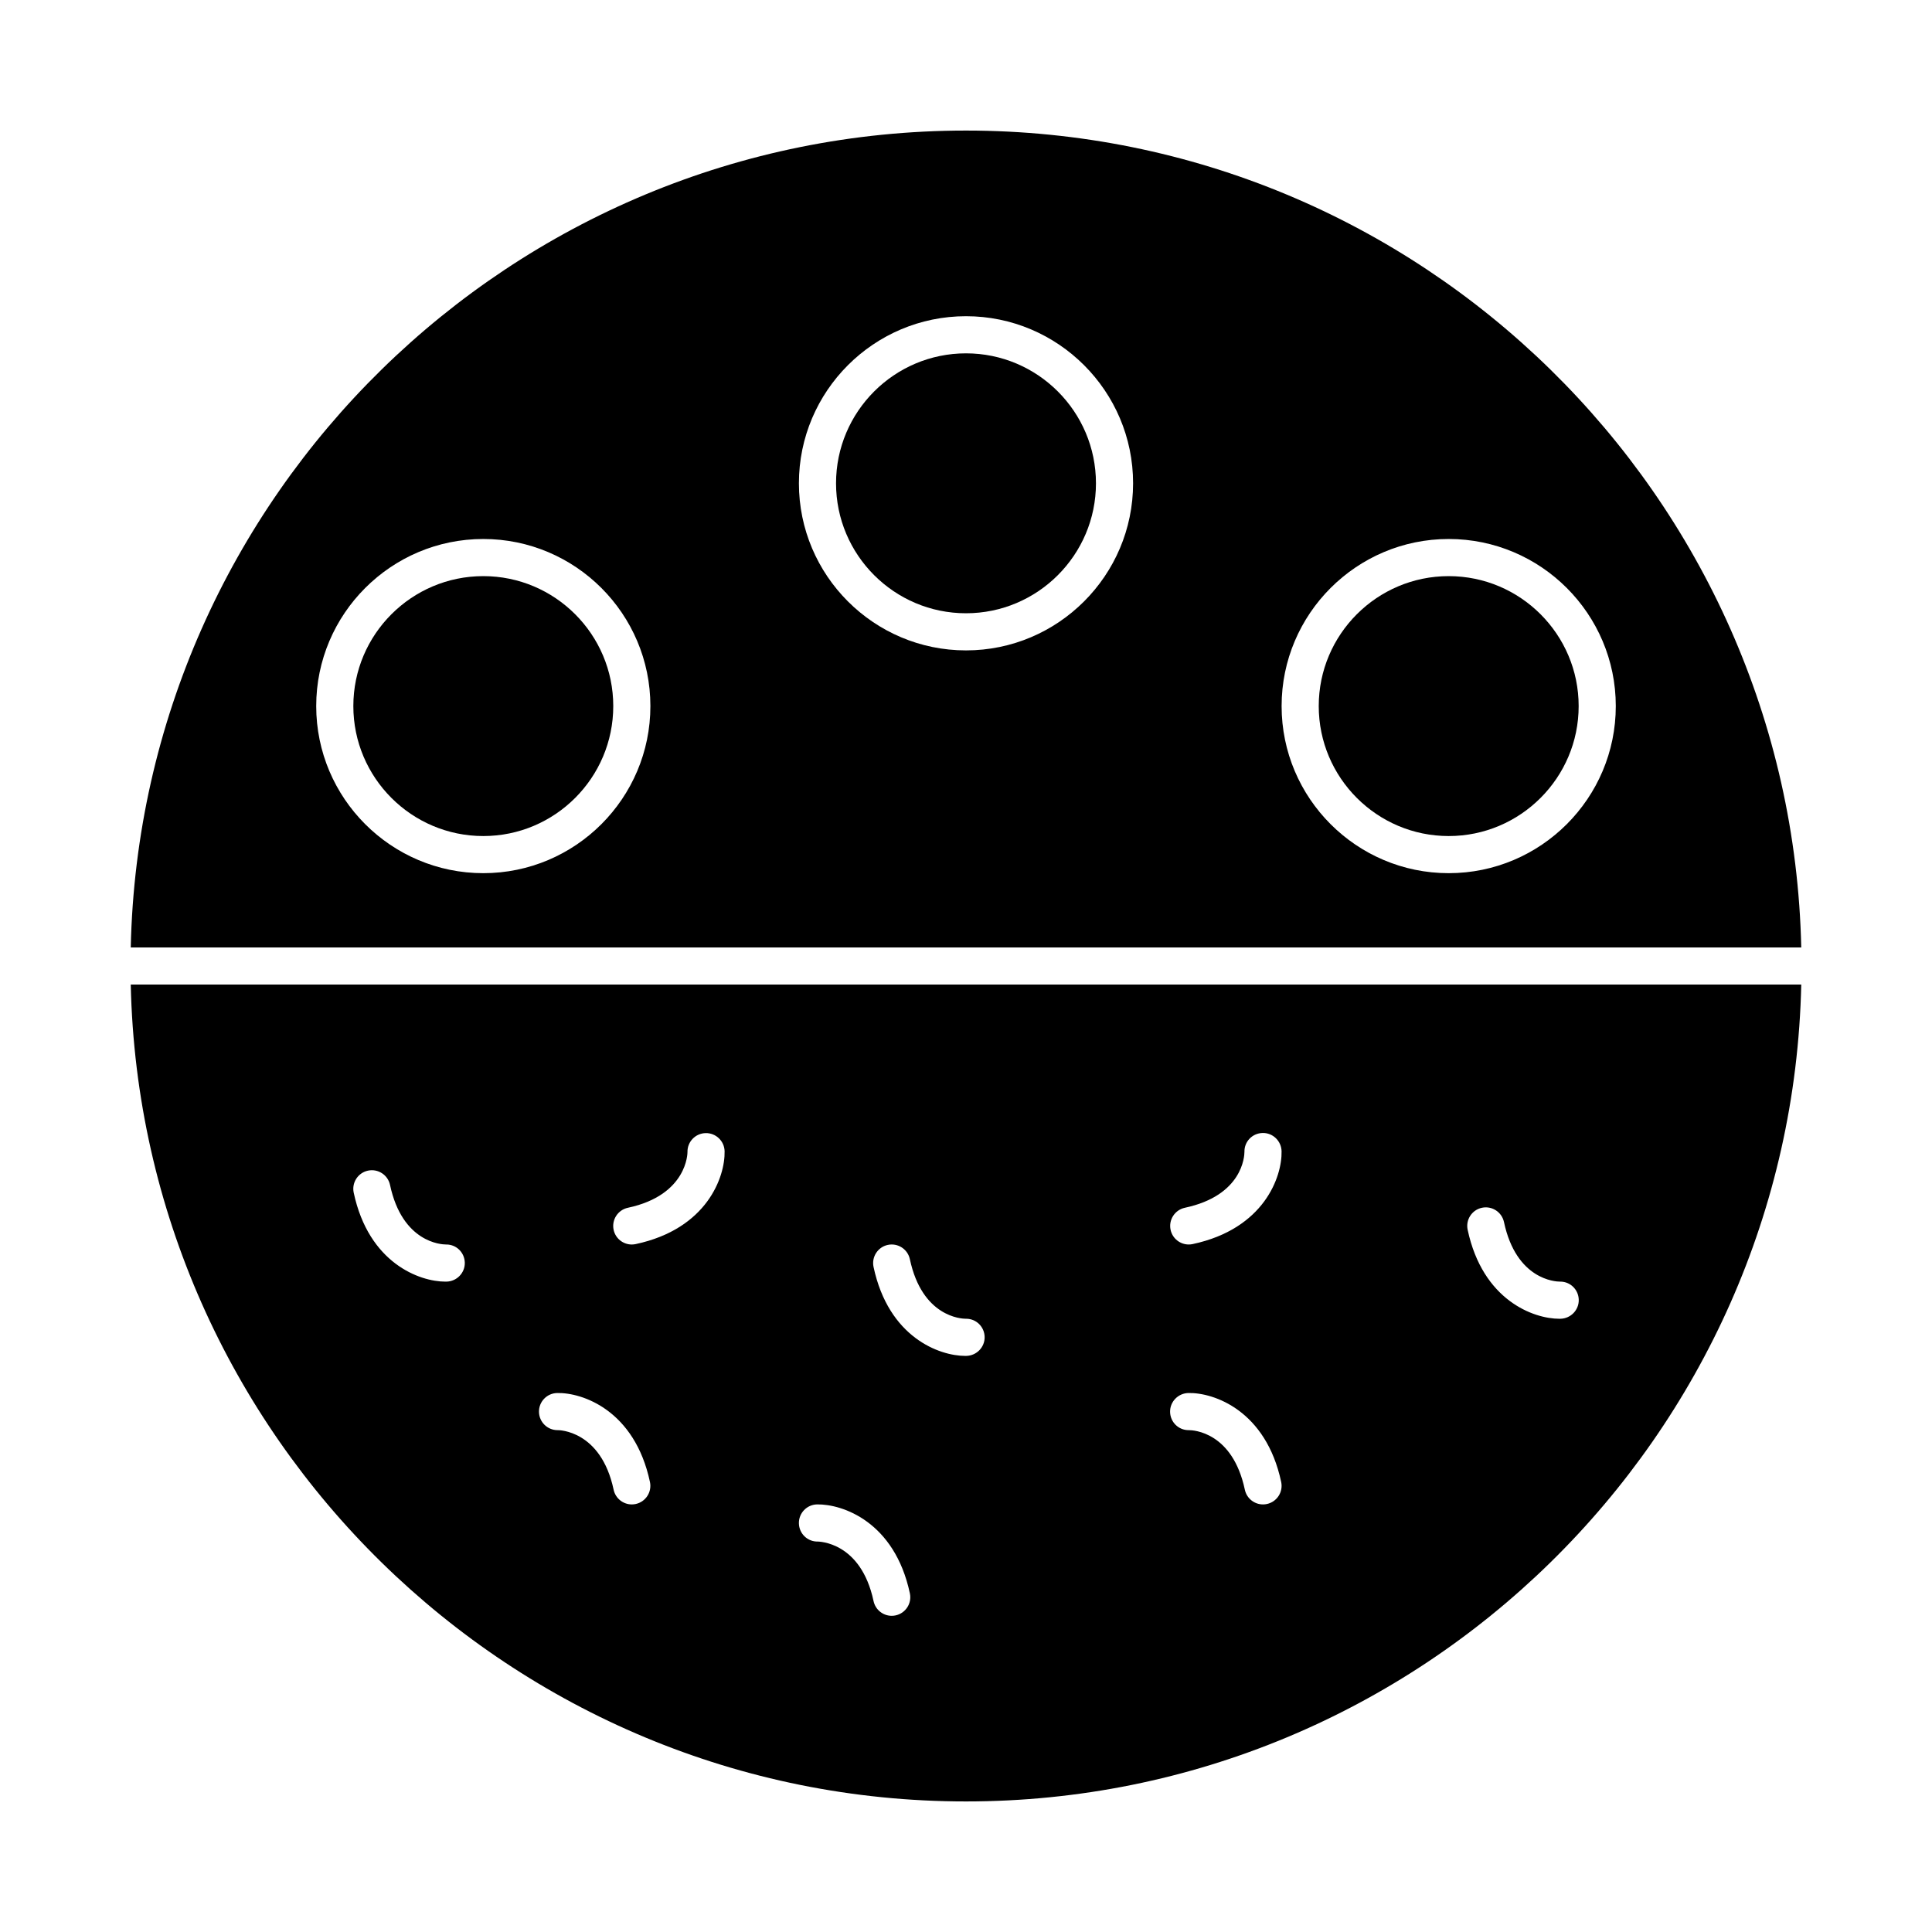
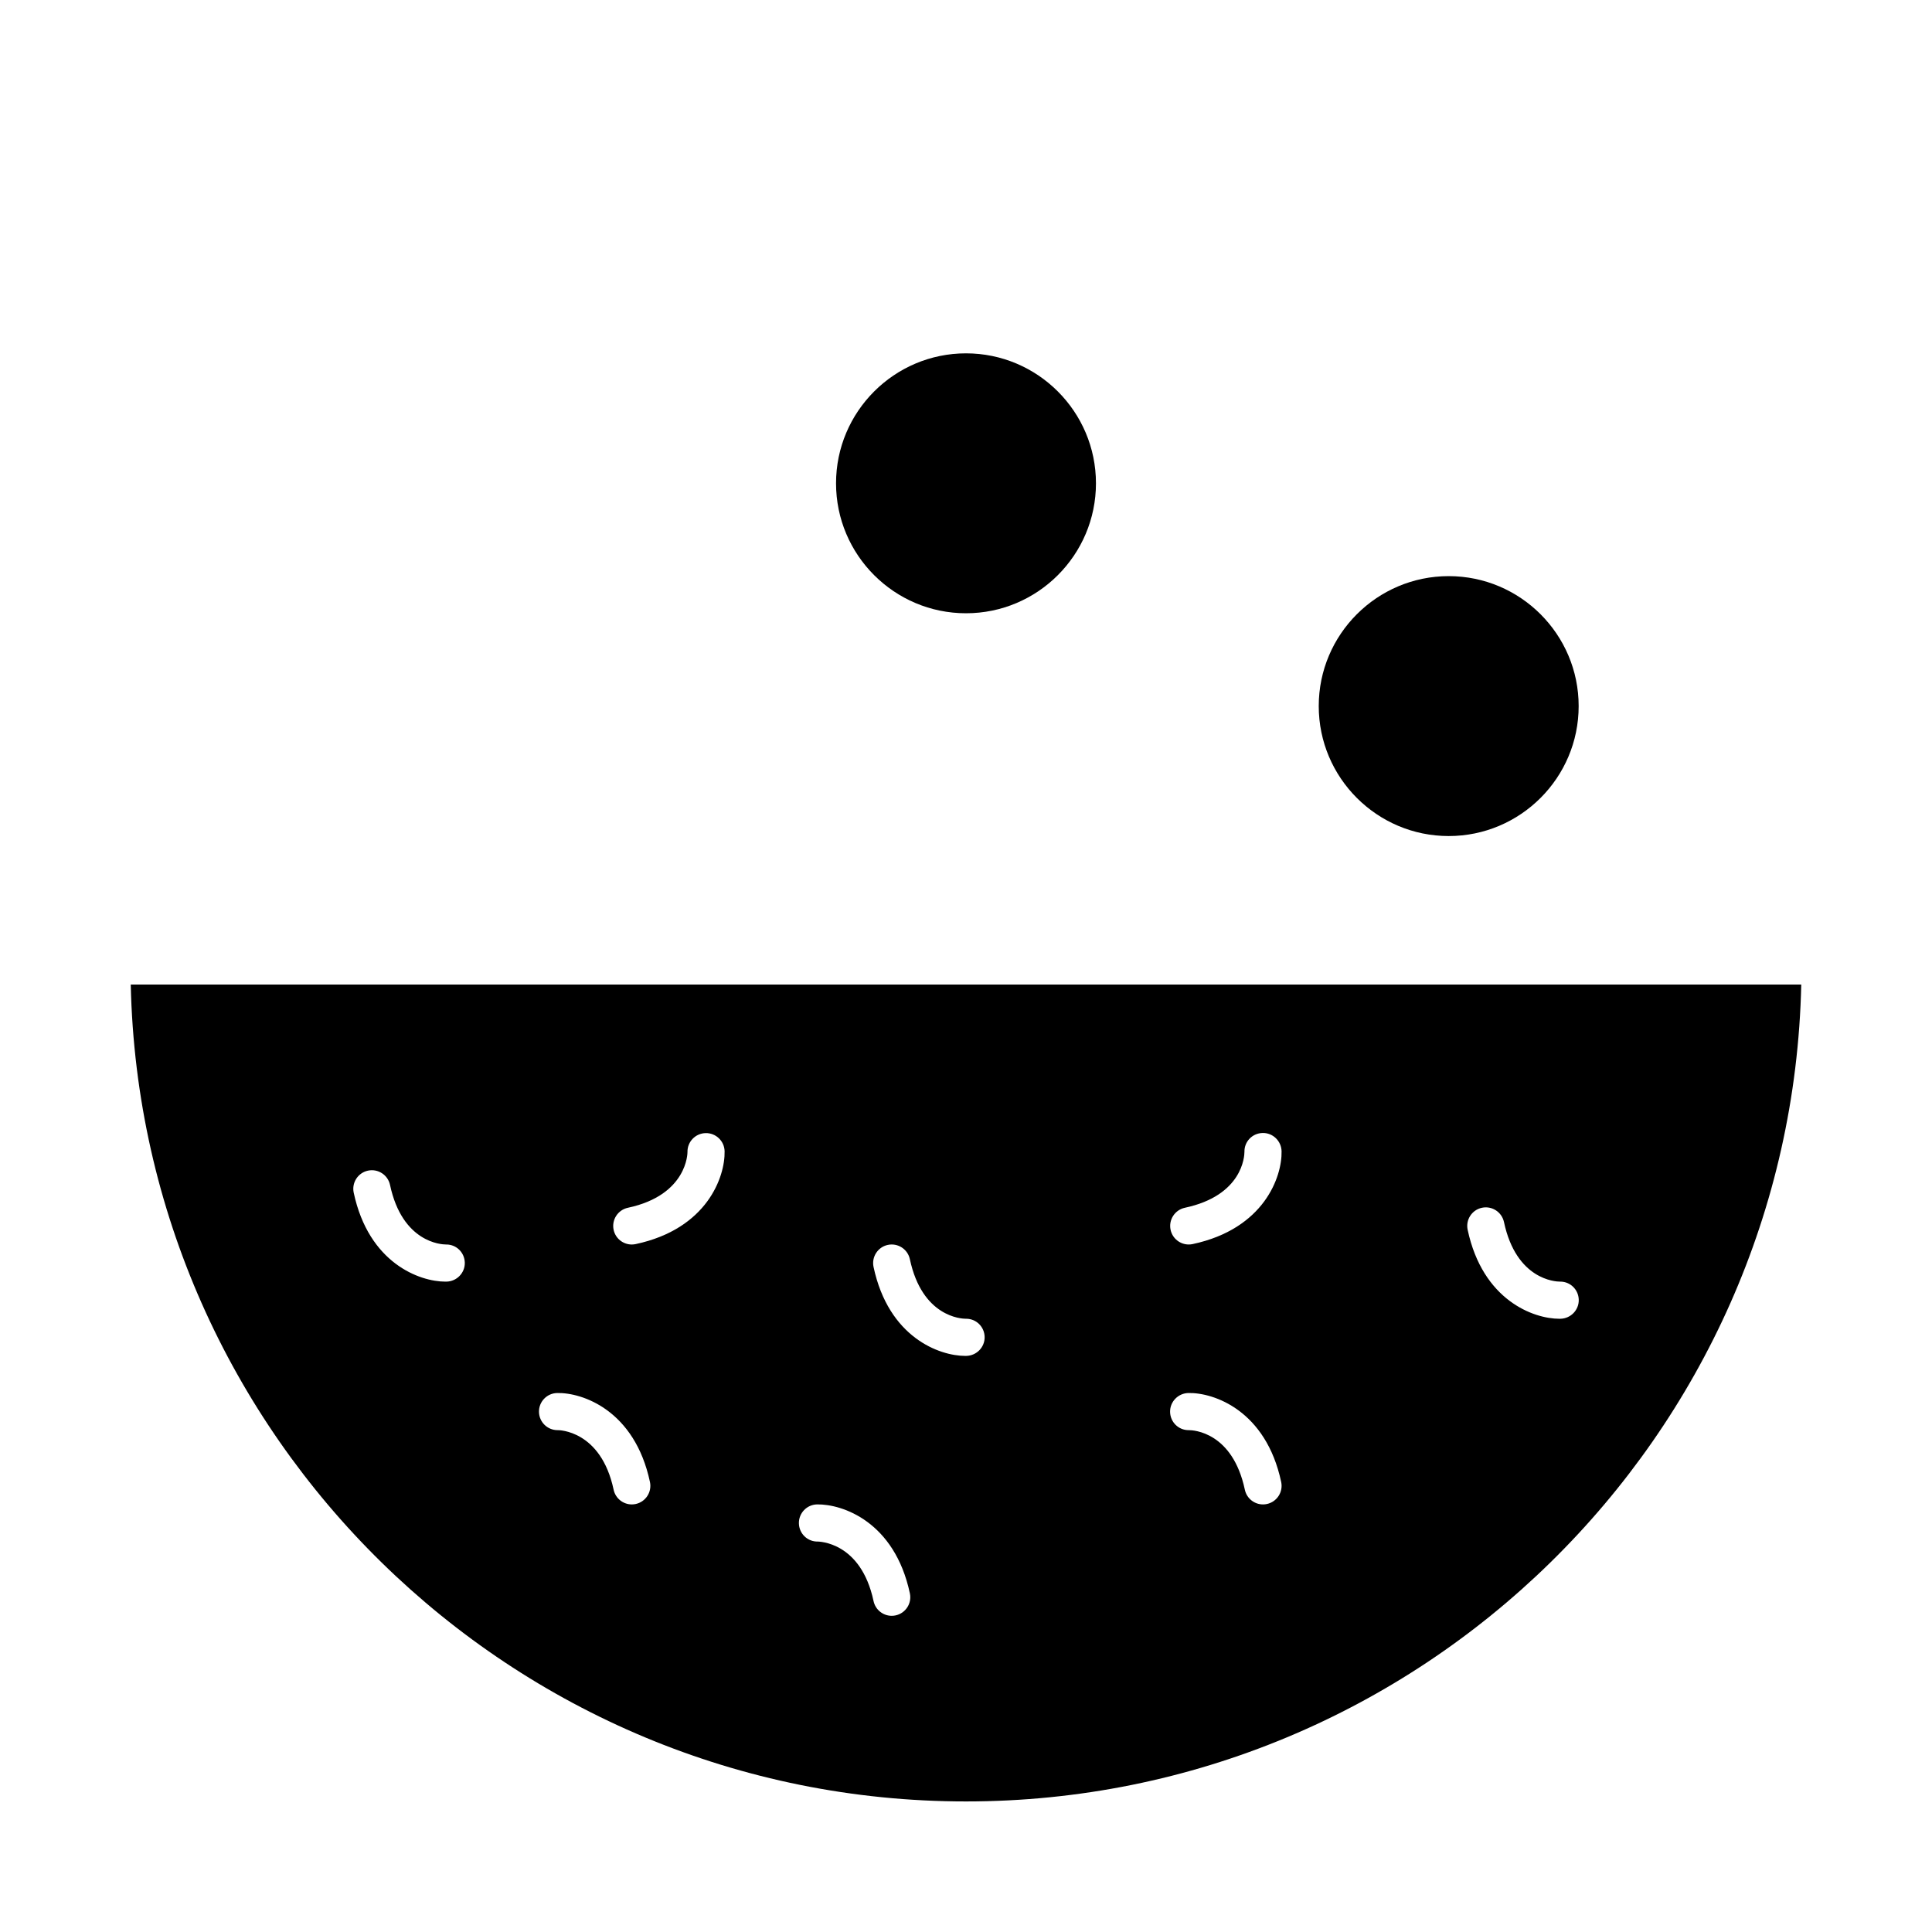
<svg xmlns="http://www.w3.org/2000/svg" fill="#000000" width="800px" height="800px" version="1.1" viewBox="144 144 512 512">
  <g>
-     <path d="m272.08 296.68c-18.992 0-34.441 15.449-34.441 34.441 0 18.992 15.449 34.441 34.441 34.441s34.441-15.449 34.441-34.441c0-18.992-15.449-34.441-34.441-34.441z" />
    <path d="m400 621.4c120.43 0 218.72-96.664 221.35-216.48h-442.7c2.629 119.82 100.91 216.48 221.35 216.48zm136.73-157.33c2.656-0.562 5.269 1.129 5.84 3.789 3.258 15.293 13.648 15.785 14.824 15.785h0.105c2.668 0 4.828 2.137 4.887 4.816 0.059 2.715-2.129 4.965-4.844 5.023-0.098 0.004-0.195 0.004-0.297 0.004-6.84 0-20.316-4.875-24.301-23.578-0.57-2.66 1.125-5.273 3.785-5.84zm-78.723 0c15.293-3.258 15.781-13.648 15.785-14.824-0.059-2.719 2.098-4.938 4.816-4.992 2.715-0.066 4.965 2.129 5.023 4.844 0.145 6.738-4.598 20.555-23.574 24.598-0.344 0.074-0.691 0.109-1.031 0.109-2.273 0-4.316-1.582-4.809-3.894-0.562-2.66 1.133-5.273 3.789-5.84zm0.922 49.094c6.734-0.148 20.555 4.598 24.598 23.574 0.566 2.656-1.129 5.269-3.789 5.84-0.344 0.074-0.691 0.109-1.031 0.109-2.273 0-4.316-1.582-4.809-3.894-3.254-15.297-13.645-15.789-14.82-15.789h-0.105c-2.668 0-4.828-2.137-4.887-4.816-0.059-2.715 2.129-4.965 4.844-5.023zm-79.641-39.254c2.656-0.562 5.269 1.129 5.836 3.789 3.258 15.293 13.648 15.785 14.824 15.785h0.105c2.668 0 4.828 2.137 4.887 4.816 0.059 2.715-2.129 4.965-4.844 5.023-0.098 0.004-0.195 0.004-0.297 0.004-6.84 0-20.316-4.875-24.301-23.578-0.562-2.66 1.133-5.273 3.789-5.84zm-18.758 68.773c6.75-0.109 20.555 4.602 24.598 23.574 0.566 2.656-1.129 5.269-3.785 5.84-0.348 0.074-0.691 0.109-1.031 0.109-2.273 0-4.312-1.582-4.809-3.894-3.379-15.848-14.664-15.746-14.762-15.785-2.738 0.07-4.965-2.098-5.023-4.816-0.062-2.719 2.094-4.969 4.812-5.027zm-50.125-78.613c15.844-3.375 15.789-14.648 15.785-14.762-0.059-2.719 2.098-4.965 4.816-5.023 2.707-0.055 4.965 2.098 5.023 4.816 0.145 6.738-4.598 20.555-23.574 24.598-0.344 0.074-0.691 0.109-1.031 0.109-2.273 0-4.316-1.582-4.809-3.894-0.562-2.664 1.133-5.277 3.789-5.844zm-18.758 49.094c6.738-0.148 20.555 4.598 24.598 23.574 0.566 2.656-1.129 5.269-3.785 5.84-0.348 0.074-0.691 0.109-1.031 0.109-2.273 0-4.312-1.582-4.809-3.894-3.375-15.852-14.676-15.789-14.762-15.789h-0.105c-2.668 0-4.859-2.133-4.918-4.816-0.059-2.715 2.098-4.965 4.812-5.023zm-50.121-58.934c2.656-0.562 5.269 1.129 5.836 3.789 3.258 15.293 13.648 15.785 14.824 15.785h0.105c2.668 0 4.828 2.137 4.887 4.816 0.059 2.715-2.129 4.965-4.844 5.023-0.098 0.004-0.195 0.004-0.297 0.004-6.84 0-20.316-4.875-24.301-23.578-0.562-2.66 1.133-5.273 3.789-5.84z" />
    <path d="m527.92 296.68c-18.992 0-34.441 15.449-34.441 34.441 0 18.992 15.449 34.441 34.441 34.441 18.992 0 34.441-15.449 34.441-34.441 0-18.992-15.449-34.441-34.441-34.441z" />
    <path d="m400 237.64c-18.992 0-34.441 15.449-34.441 34.441s15.449 34.441 34.441 34.441 34.441-15.449 34.441-34.441c-0.004-18.992-15.453-34.441-34.441-34.441z" />
-     <path d="m400 178.6c-120.44 0-218.72 96.668-221.35 216.48h442.7c-2.633-119.81-100.91-216.48-221.35-216.48zm-127.92 196.8c-24.418 0-44.281-19.863-44.281-44.281 0-24.418 19.863-44.281 44.281-44.281s44.281 19.863 44.281 44.281c0 24.418-19.863 44.281-44.281 44.281zm127.92-59.039c-24.418 0-44.281-19.863-44.281-44.281s19.863-44.281 44.281-44.281 44.281 19.863 44.281 44.281c-0.004 24.418-19.867 44.281-44.281 44.281zm127.92 59.039c-24.418 0-44.281-19.863-44.281-44.281 0-24.418 19.863-44.281 44.281-44.281s44.281 19.863 44.281 44.281c0 24.418-19.863 44.281-44.281 44.281z" />
  </g>
</svg>